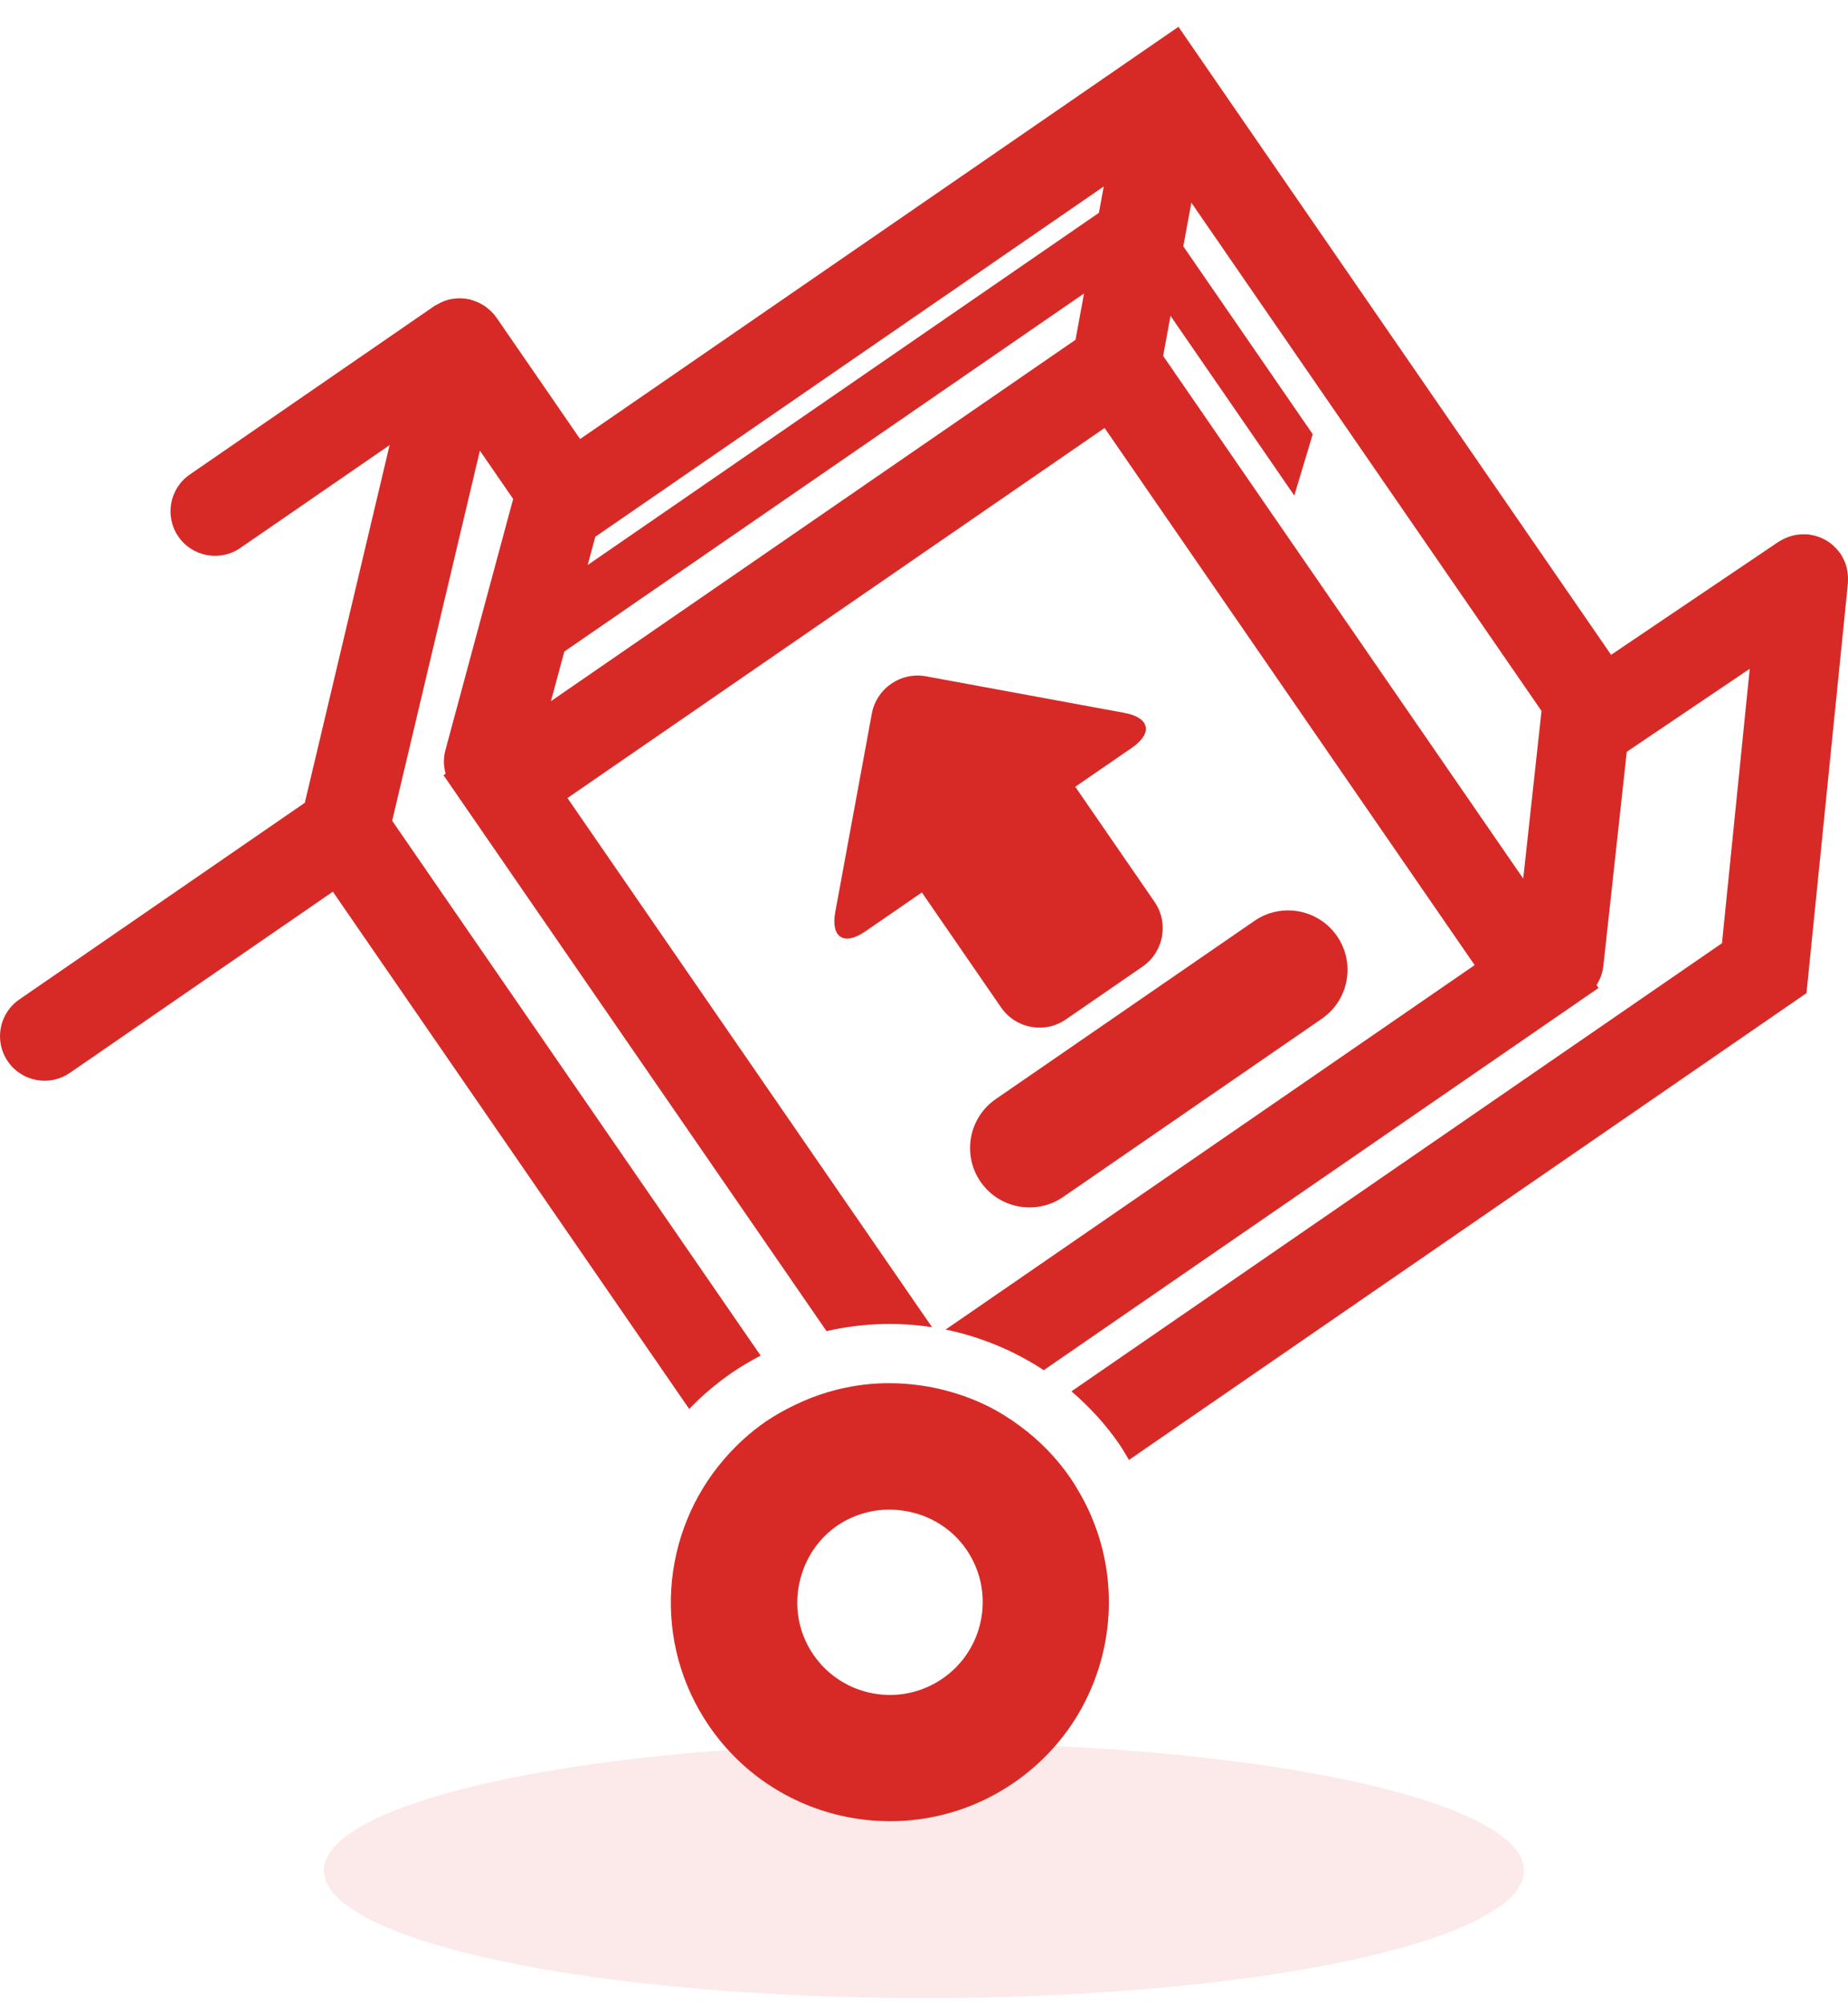
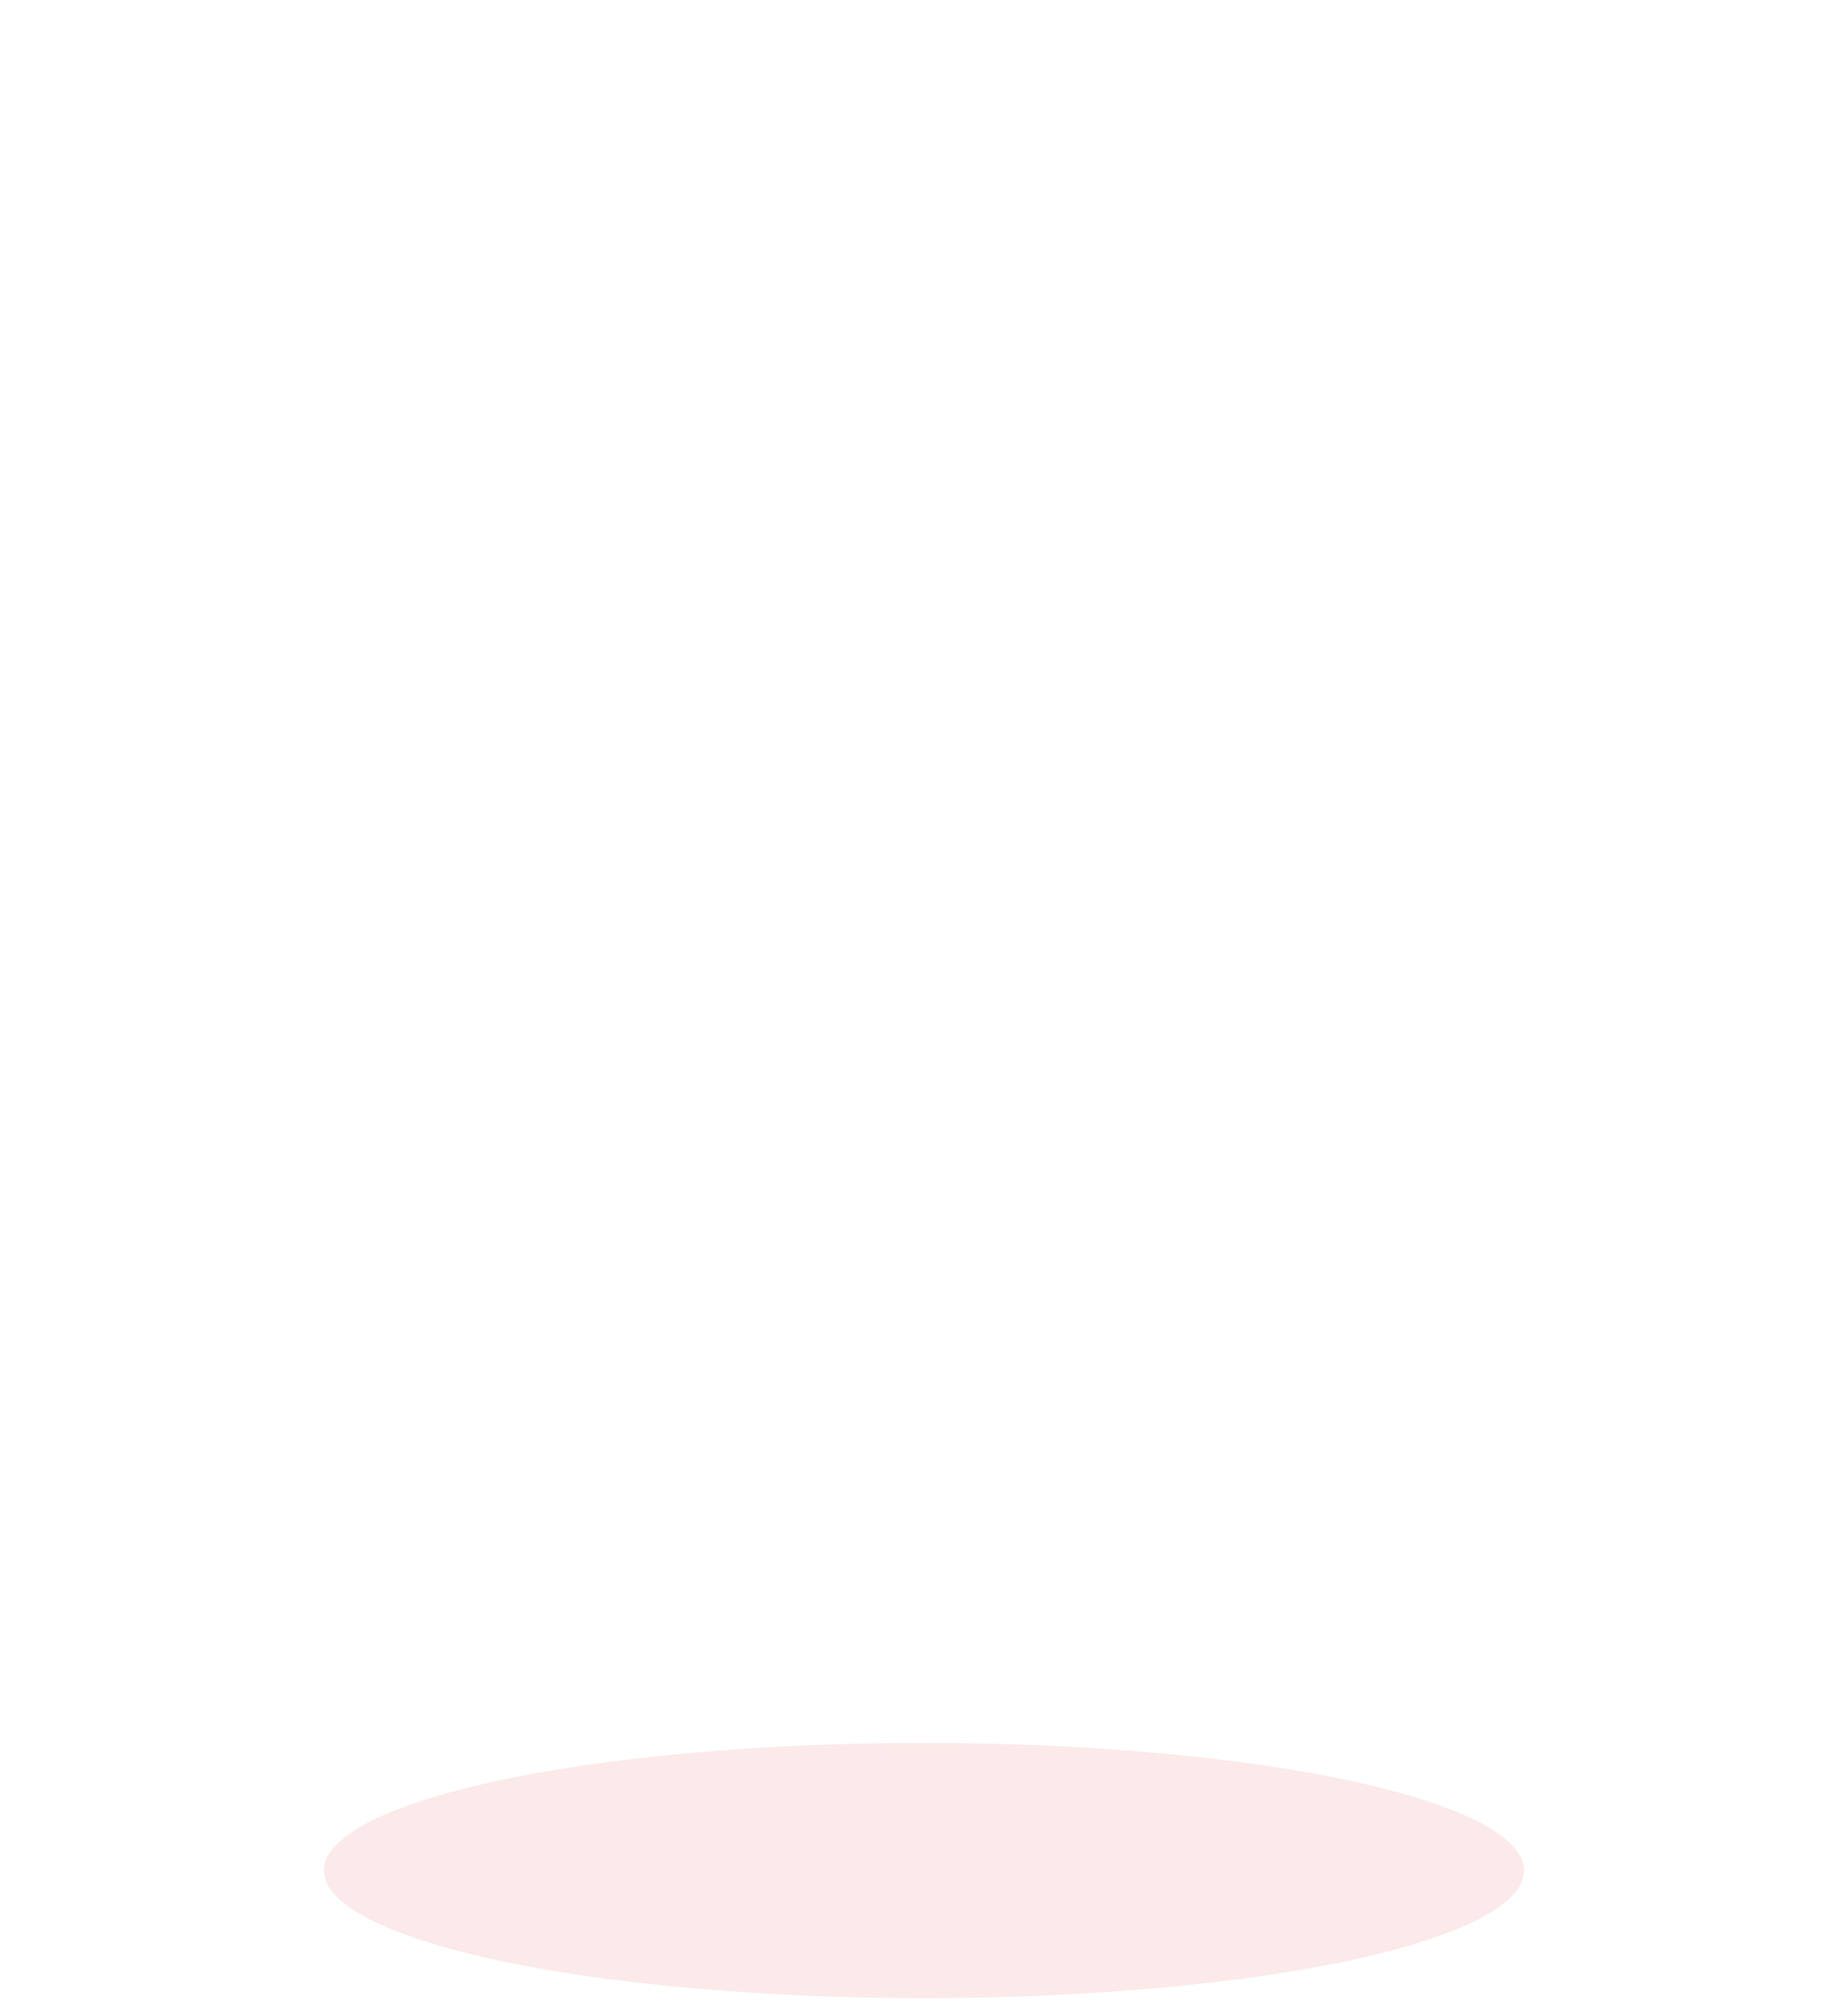
<svg xmlns="http://www.w3.org/2000/svg" width="154" height="167" viewBox="0 0 154 167" fill="none">
  <ellipse cx="77" cy="155.875" rx="50" ry="10.632" fill="#D72A27" fill-opacity="0.1" />
  <g clip-path="url(#clip0_917_9548)">
    <path d="M93.706 59.406L77.169 56.359C75.061 55.972 73.039 57.364 72.651 59.472L69.604 76.009C69.217 78.118 70.331 78.84 72.098 77.623L76.822 74.37L83.426 83.956C84.642 85.721 87.059 86.167 88.823 84.951L95.215 80.547C96.979 79.331 97.425 76.914 96.209 75.15L89.606 65.564L94.33 62.31C96.093 61.094 95.815 59.794 93.706 59.406Z" fill="#D72A27" />
-     <path d="M81.712 98.477C83.263 100.728 86.348 101.296 88.599 99.744L110.151 84.895C112.402 83.345 112.971 80.26 111.418 78.008C109.868 75.757 106.783 75.189 104.532 76.741L82.98 91.59C80.731 93.14 80.162 96.225 81.712 98.477Z" fill="#D72A27" />
-     <path d="M153.89 47.309C153.859 47.191 153.826 47.076 153.785 46.962C153.744 46.852 153.701 46.745 153.65 46.641C153.594 46.523 153.533 46.409 153.464 46.297C153.433 46.245 153.413 46.192 153.38 46.141C153.349 46.095 153.308 46.062 153.278 46.019C153.199 45.912 153.115 45.812 153.025 45.718C152.946 45.631 152.867 45.55 152.781 45.471C152.689 45.389 152.595 45.315 152.498 45.244C152.401 45.172 152.304 45.104 152.202 45.043C152.1 44.981 151.993 44.928 151.886 44.877C151.776 44.823 151.664 44.775 151.547 44.734C151.44 44.696 151.328 44.666 151.218 44.637C151.09 44.604 150.96 44.576 150.828 44.558C150.774 44.551 150.726 44.533 150.675 44.528C150.616 44.523 150.562 44.53 150.504 44.528C150.363 44.52 150.228 44.52 150.091 44.528C149.981 44.533 149.874 44.543 149.767 44.558C149.637 44.576 149.512 44.604 149.387 44.635C149.275 44.663 149.165 44.696 149.055 44.734C148.941 44.775 148.829 44.824 148.719 44.874C148.607 44.928 148.495 44.987 148.387 45.053C148.334 45.086 148.278 45.104 148.224 45.14L134.258 54.568L100.309 5.291L98.204 2.234L95.147 4.34L48.343 36.585L41.365 26.455C41.141 26.131 40.865 25.869 40.569 25.639C40.526 25.606 40.486 25.568 40.439 25.537C40.087 25.29 39.687 25.104 39.249 24.986C39.218 24.979 39.195 24.953 39.162 24.946C39.142 24.941 39.124 24.948 39.103 24.943C38.647 24.844 38.193 24.834 37.755 24.9C37.721 24.905 37.686 24.905 37.653 24.91C37.217 24.989 36.806 25.152 36.431 25.372C36.393 25.395 36.355 25.41 36.319 25.433C36.281 25.458 36.238 25.474 36.199 25.499L15.813 39.547C14.125 40.71 13.699 43.025 14.862 44.713C16.024 46.401 18.339 46.826 20.027 45.664L32.466 37.094L25.401 66.897L1.606 83.291C-0.082 84.454 -0.508 86.766 0.655 88.454C1.818 90.142 4.133 90.568 5.821 89.405L27.737 74.306L57.433 117.413C58.496 116.309 59.681 115.296 60.989 114.394C61.767 113.859 62.57 113.395 63.386 112.966L32.681 68.396L39.991 37.554L42.763 41.58L37.115 62.52C36.934 63.185 36.962 63.855 37.136 64.475L36.957 64.597L68.876 110.926C70.237 110.61 71.612 110.424 72.994 110.358C74.562 110.281 76.125 110.36 77.67 110.597L47.288 66.502L92.049 35.664L122.887 80.425L78.801 110.796C80.341 111.11 81.845 111.587 83.299 112.206C84.576 112.752 85.808 113.407 86.978 114.18L132.025 83.146L133.213 82.328L133.045 82.083C133.343 81.616 133.549 81.081 133.613 80.492L135.564 62.647L145.811 55.733L143.498 78.6L89.288 115.942C90.761 117.211 92.115 118.665 93.268 120.34C93.564 120.771 93.819 121.217 94.081 121.658L150.54 82.761L153.994 48.588C153.999 48.527 153.992 48.471 153.994 48.41C154.002 48.275 154.002 48.139 153.994 48.007C153.989 47.895 153.976 47.78 153.961 47.668C153.943 47.548 153.92 47.428 153.89 47.309ZM89.627 28.314L45.911 58.43L47.028 54.294L90.335 24.456L89.627 28.314ZM91.575 17.735L48.973 47.084L49.608 44.731L91.978 15.54L91.575 17.735ZM126.935 73.215L96.929 29.66L97.543 26.32L107.859 41.294L109.394 36.182L98.609 20.527L99.279 16.889L128.46 59.246L126.935 73.215Z" fill="#D72A27" />
-     <path d="M84.515 148.541C92.388 143.115 94.665 132.619 90.004 124.468C89.749 124.021 89.487 123.58 89.191 123.15C88.023 121.454 86.608 120.031 85.043 118.866C84.232 118.262 83.385 117.721 82.498 117.267C81.129 116.566 79.681 116.061 78.195 115.722C77.626 115.592 77.055 115.493 76.478 115.419C74.982 115.225 73.462 115.21 71.951 115.391C69.995 115.628 68.065 116.194 66.224 117.086C65.395 117.487 64.579 117.936 63.797 118.473C62.474 119.386 61.326 120.452 60.324 121.617C55.042 127.754 54.31 136.887 59.118 143.868C64.842 152.169 76.211 154.262 84.515 148.541ZM66.843 131.074C67.356 129.531 68.327 128.129 69.768 127.137C70.579 126.578 71.463 126.214 72.366 126C73.21 125.798 74.069 125.76 74.918 125.844C77.103 126.063 79.183 127.17 80.527 129.118C80.828 129.554 81.076 130.01 81.277 130.479C82.689 133.794 81.629 137.754 78.546 139.877C75.028 142.302 70.212 141.415 67.787 137.896C66.354 135.818 66.104 133.294 66.843 131.074Z" fill="#D72A27" />
  </g>
  <defs>
    <clipPath id="clip0_917_9548">
-       <rect width="154" height="154" fill="white" />
-     </clipPath>
+       </clipPath>
  </defs>
</svg>